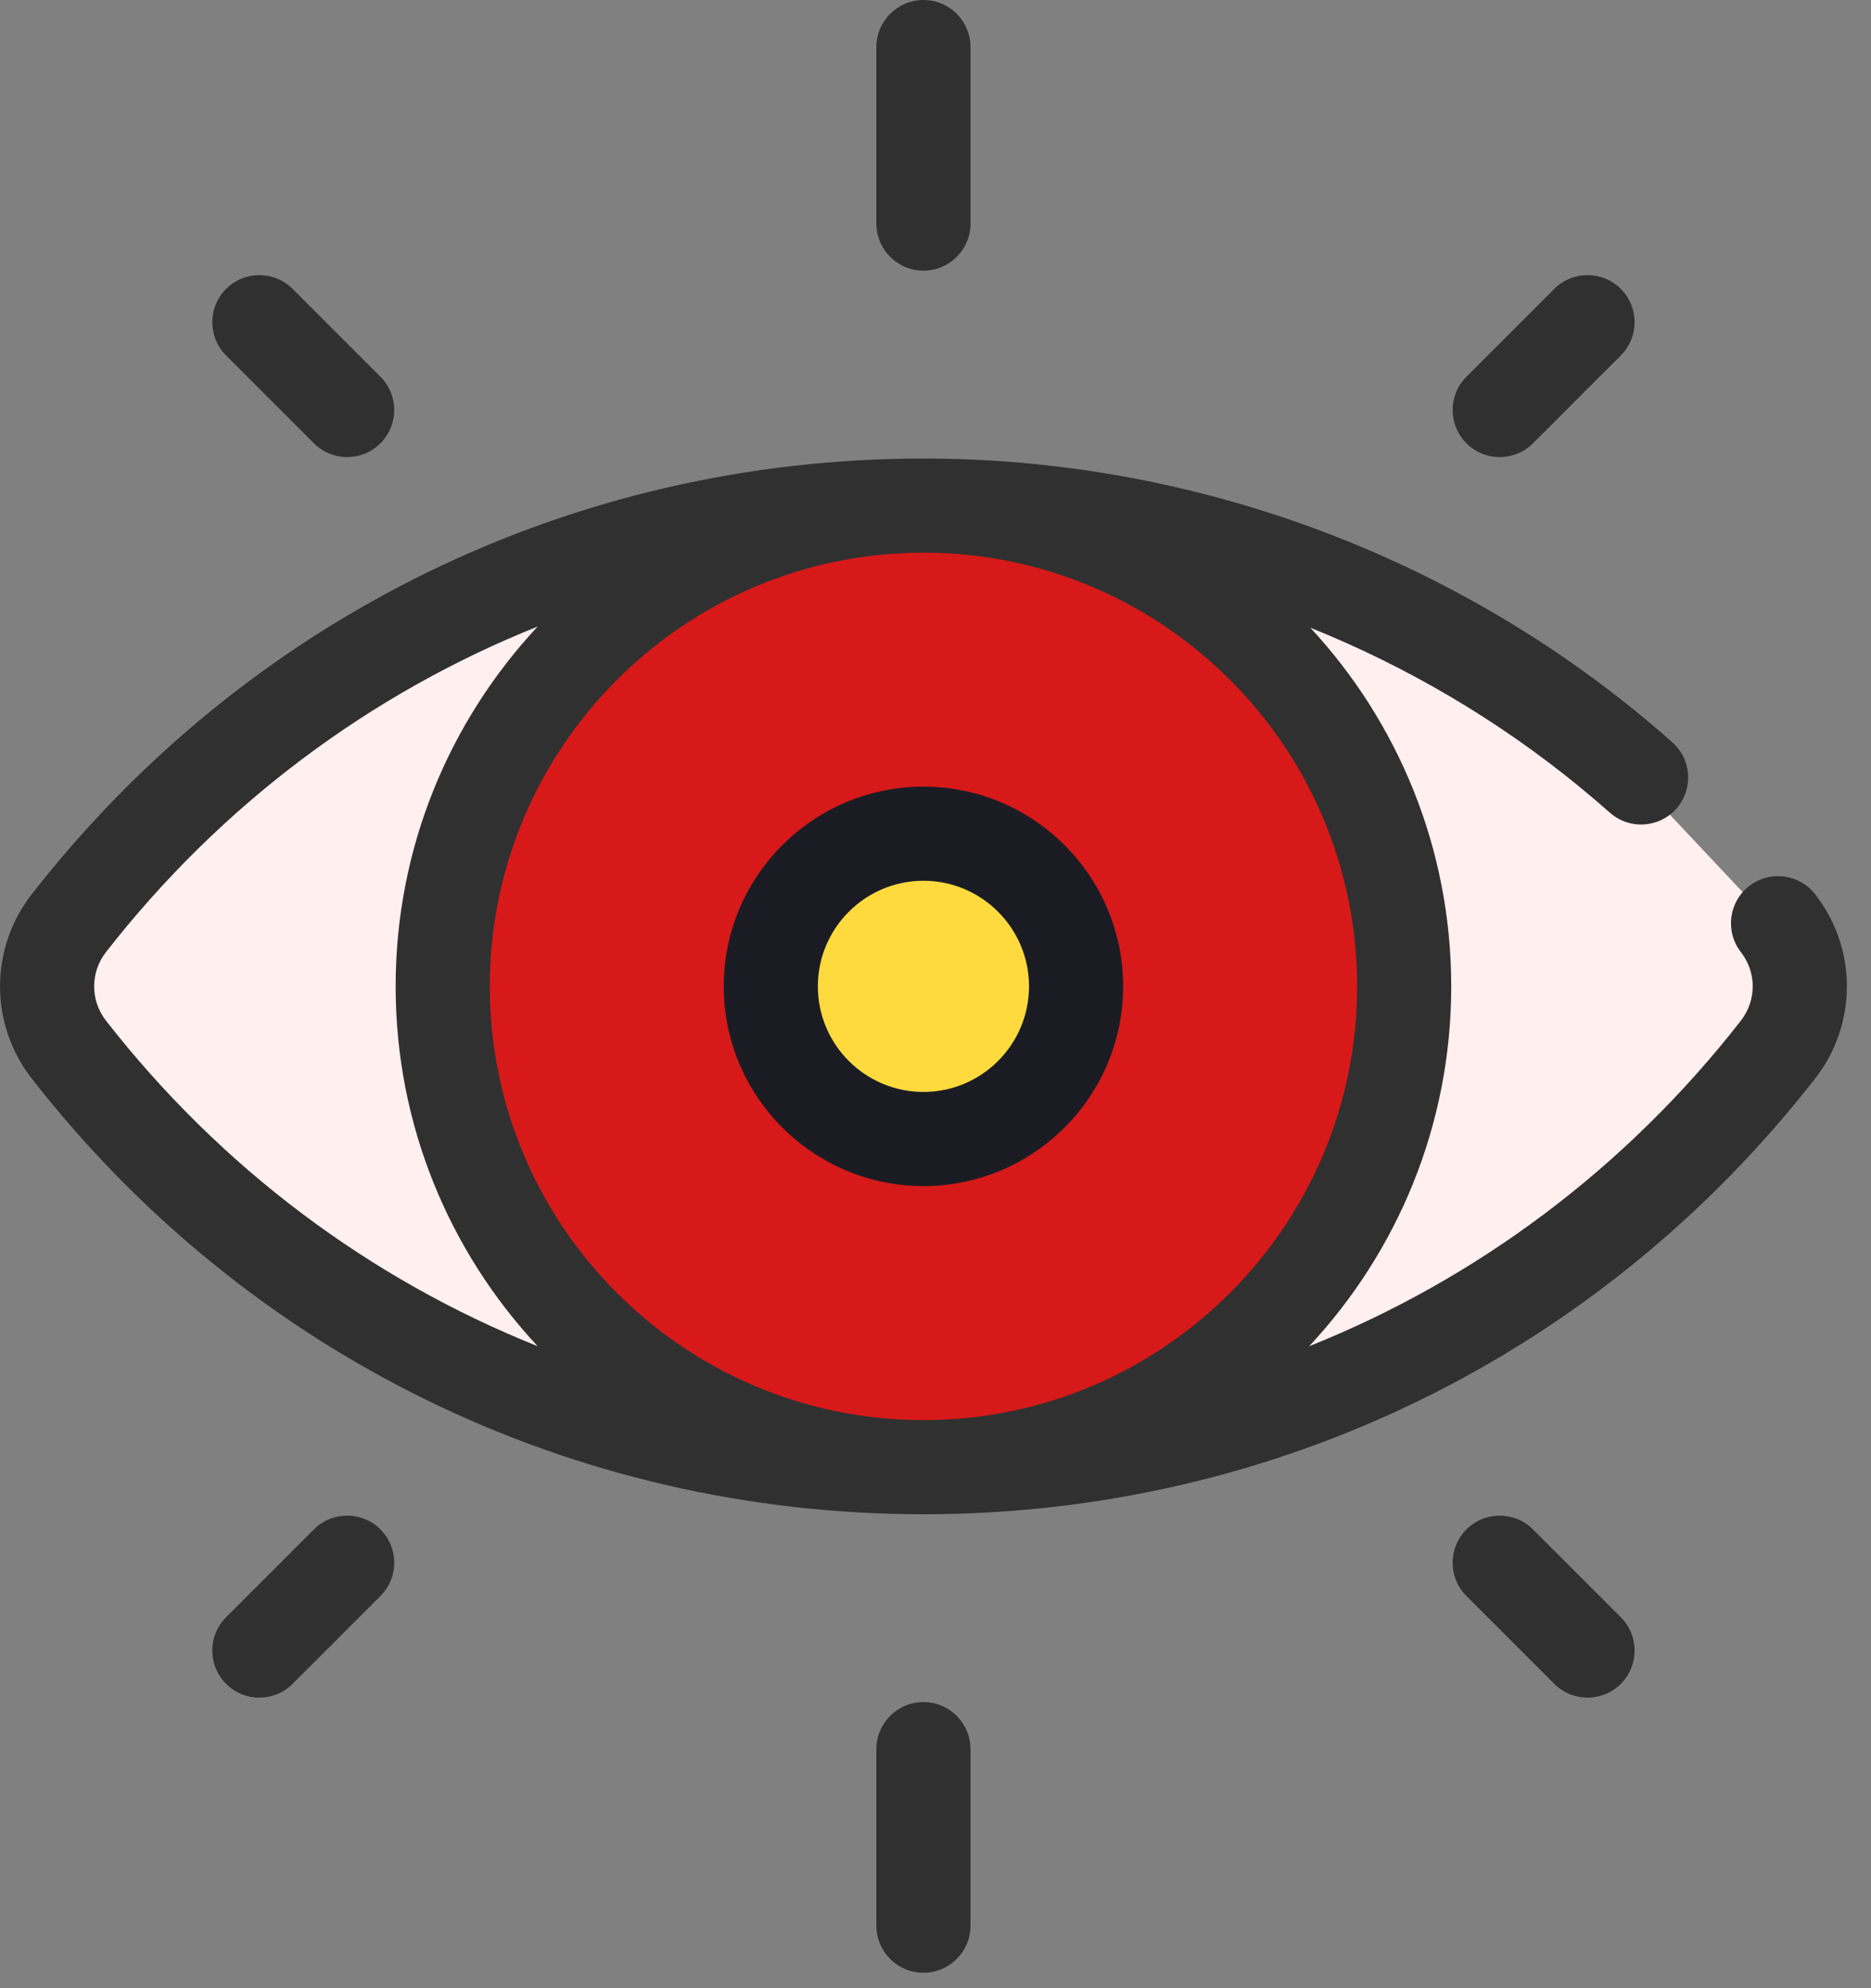
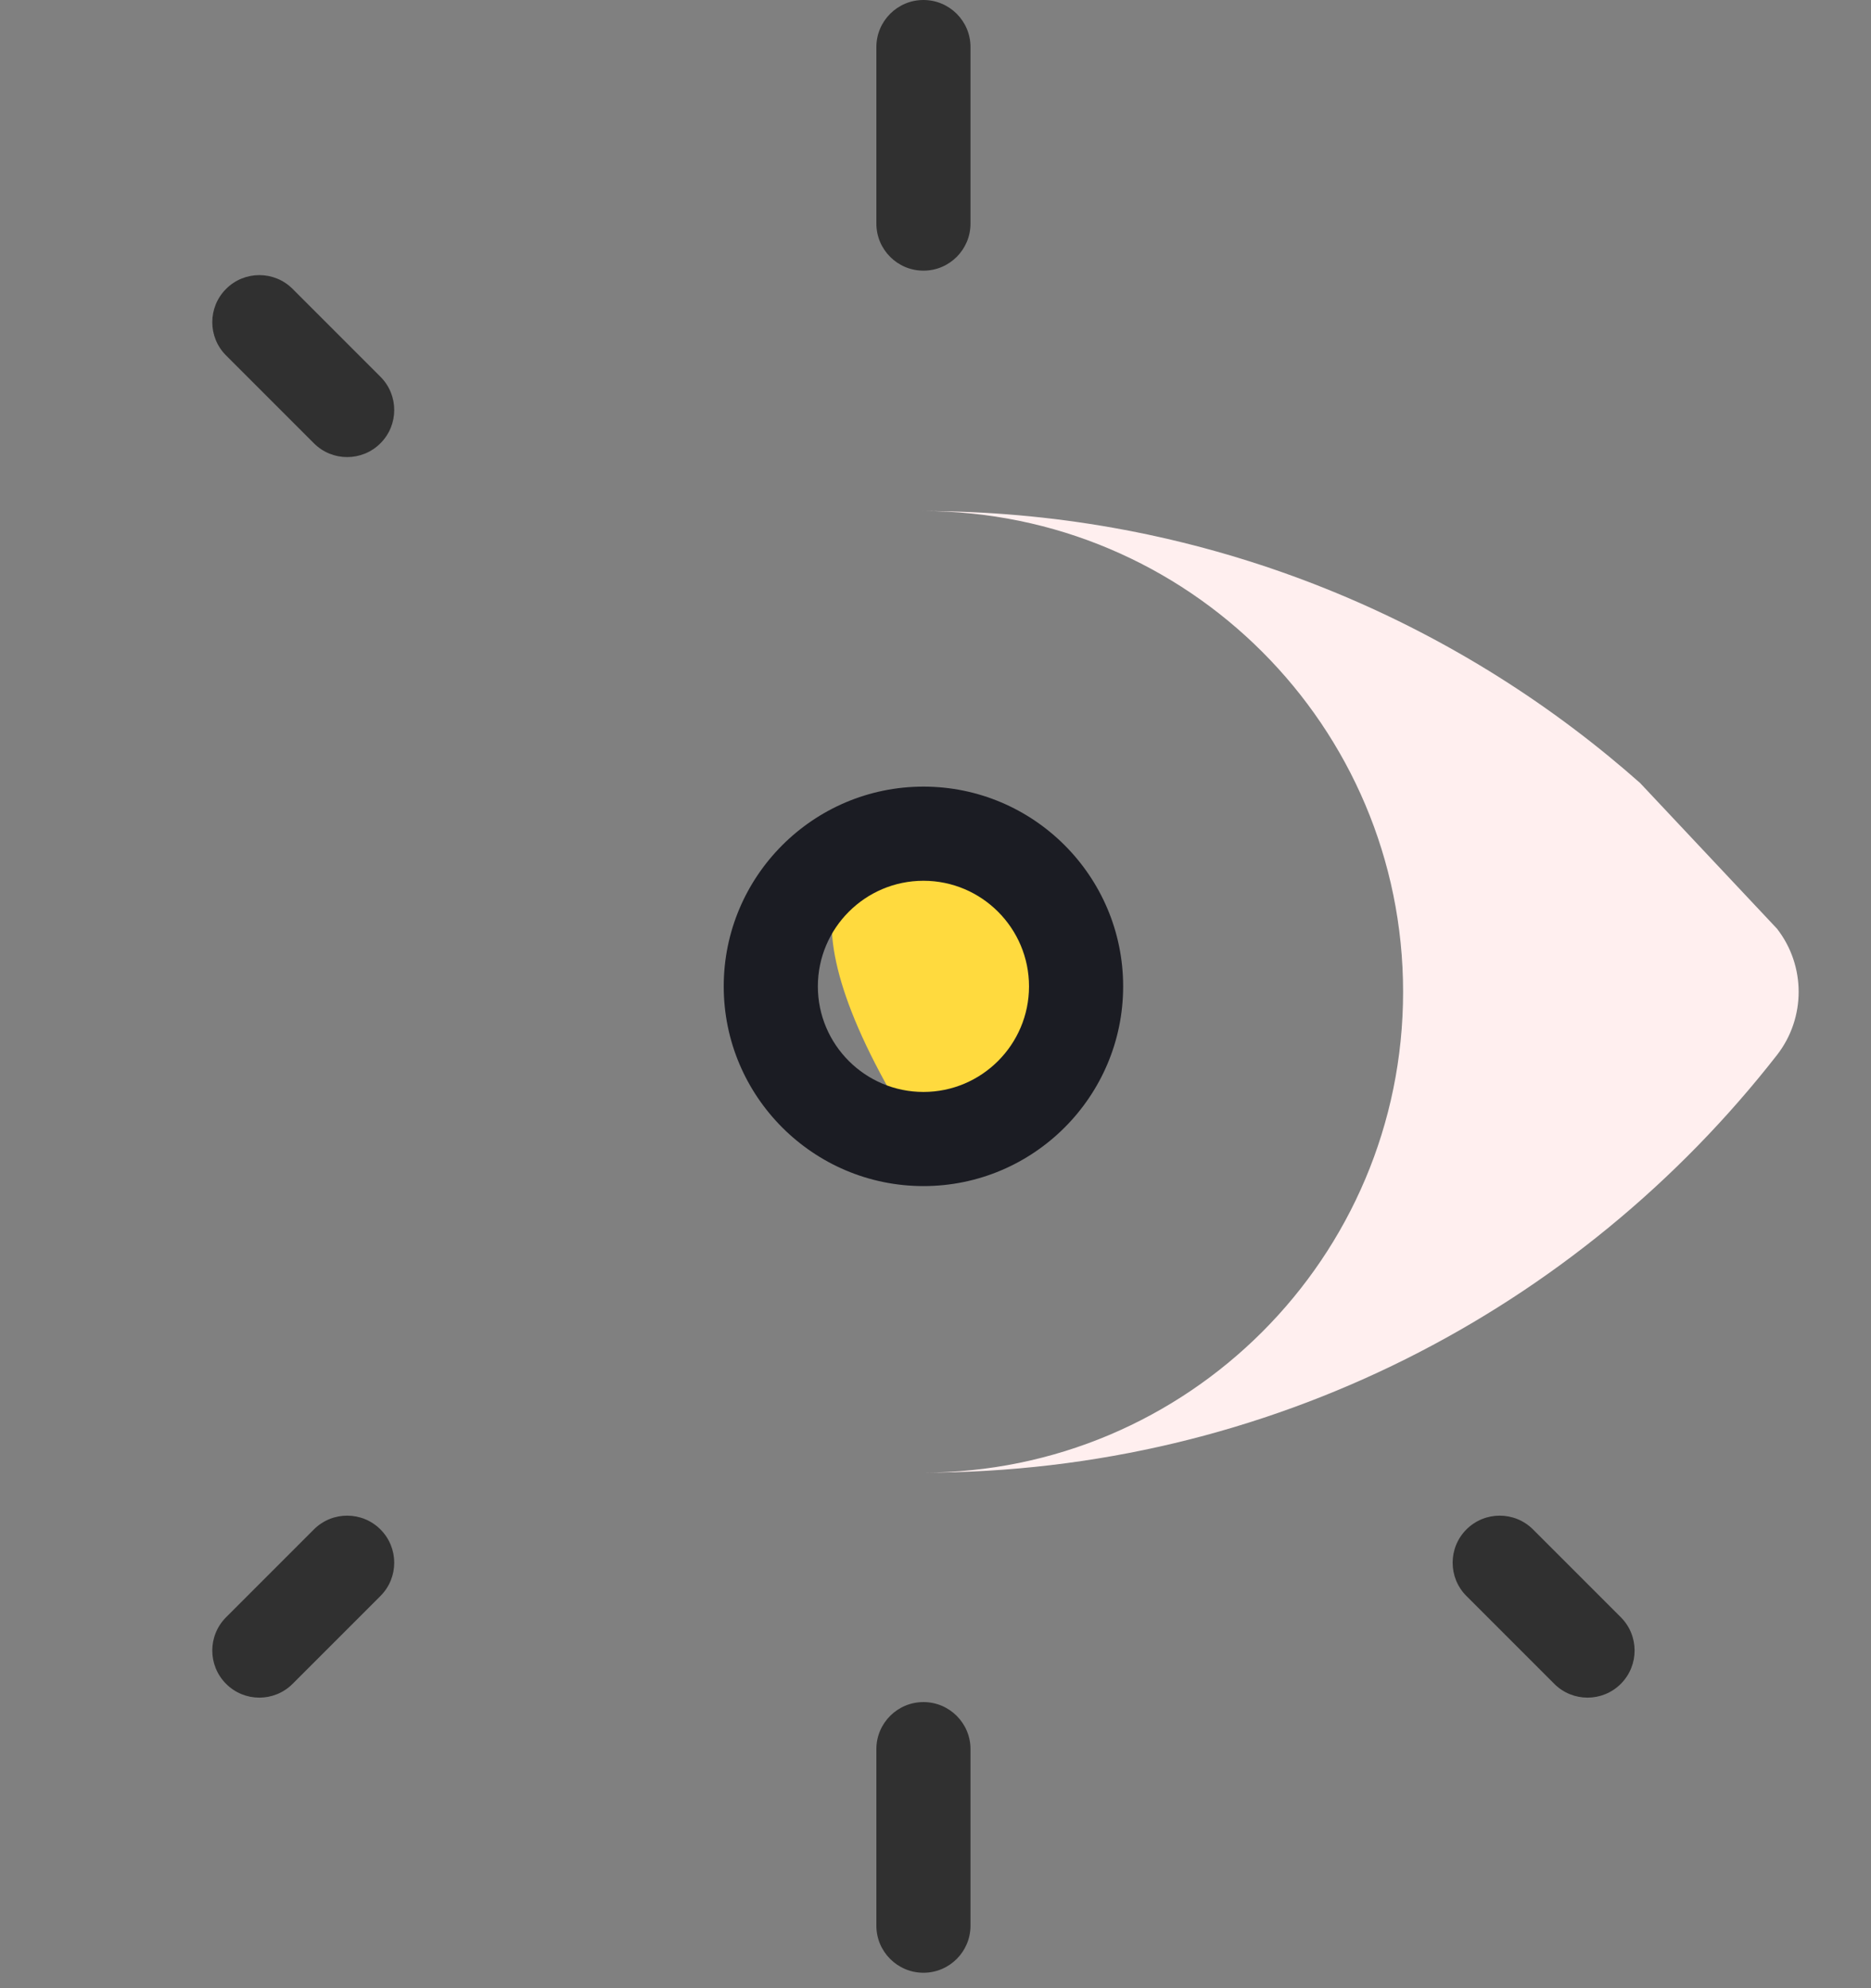
<svg xmlns="http://www.w3.org/2000/svg" width="48px" height="51px" viewBox="0 0 48 51" version="1.1">
  <rect x="0" y="0" width="48" height="51" fill="#808080" stroke="none" />
  <desc>Created with Sketch.</desc>
  <defs />
  <g id="Page-1" stroke="none" stroke-width="1" fill="none" fill-rule="evenodd">
    <g id="Help-How-it-works-Property-owners-Desktop" transform="translate(-229, -1181)">
      <g id="Property-owners" transform="translate(104, 699)">
        <g id="visibility" transform="translate(125, 482)">
-           <path d="M23.663,21.527 C25.826,21.527 27.579,23.28 27.579,25.443 C27.579,27.605 25.826,29.359 23.663,29.359 C21.499,29.359 19.745,27.605 19.745,25.443 C19.745,23.28 21.499,21.527 23.663,21.527" id="Fill-1" fill="#FFDA3E" />
-           <path d="M27.579,25.443 C27.579,23.28 25.826,21.527 23.663,21.527 C21.499,21.527 19.745,23.28 19.745,25.443 C19.745,27.605 21.499,29.359 23.663,29.359 C25.826,29.359 27.579,27.605 27.579,25.443 Z M23.663,13.109 C30.474,13.109 35.996,18.631 35.996,25.443 C35.996,32.254 30.474,37.776 23.663,37.776 C16.852,37.776 11.329,32.254 11.329,25.443 C11.329,18.631 16.852,13.109 23.663,13.109 L23.663,13.109 Z" id="Fill-2" fill="#D71919" />
+           <path d="M23.663,21.527 C25.826,21.527 27.579,23.28 27.579,25.443 C27.579,27.605 25.826,29.359 23.663,29.359 C19.745,23.28 21.499,21.527 23.663,21.527" id="Fill-1" fill="#FFDA3E" />
          <path d="M45.588,23.822 C46.329,24.773 46.329,26.112 45.588,27.063 C40.501,33.584 32.573,37.776 23.663,37.776 C30.474,37.776 35.996,32.254 35.996,25.443 C35.996,18.631 30.474,13.109 23.663,13.109 C30.345,13.109 36.477,15.468 41.269,19.397 C41.541,19.621 41.81,19.849 42.074,20.083 L45.588,23.822" id="Fill-3" fill="#FFEFEF" />
          <g id="Group-7" transform="translate(0, 11.663)">
-             <path d="M23.663,26.114 C14.753,26.114 6.823,21.921 1.738,15.401 C0.996,14.45 0.996,13.111 1.738,12.159 C6.823,5.639 14.753,1.447 23.663,1.447 C16.852,1.447 11.329,6.969 11.329,13.78 C11.329,20.592 16.852,26.114 23.663,26.114" id="Fill-4" fill="#FFEFEF" />
-             <path d="M23.705,24.765 C23.7,24.765 23.696,24.765 23.691,24.765 C23.686,24.765 23.681,24.765 23.676,24.765 C17.547,24.757 12.565,19.77 12.565,13.639 C12.565,7.509 17.547,2.522 23.676,2.514 C23.681,2.514 23.686,2.513 23.691,2.513 C23.694,2.513 23.698,2.514 23.702,2.514 C29.832,2.52 34.817,7.508 34.817,13.639 C34.817,19.77 29.834,24.757 23.705,24.765 Z M2.718,14.517 C2.315,14 2.315,13.278 2.718,12.761 C5.671,8.975 9.492,6.13 13.793,4.409 C11.534,6.83 10.15,10.075 10.15,13.639 C10.15,17.202 11.534,20.449 13.793,22.869 C9.492,21.148 5.671,18.303 2.718,14.517 Z M46.567,11.276 C46.157,10.75 45.399,10.657 44.873,11.067 C44.347,11.477 44.253,12.236 44.663,12.761 C45.066,13.278 45.066,14 44.663,14.517 C41.71,18.304 37.888,21.149 33.586,22.87 C35.847,20.449 37.231,17.202 37.231,13.639 C37.231,10.09 35.858,6.855 33.617,4.439 C36.103,5.439 38.439,6.813 40.532,8.528 C40.791,8.741 41.05,8.962 41.302,9.184 C41.801,9.626 42.564,9.58 43.006,9.081 C43.448,8.581 43.402,7.818 42.902,7.376 C42.628,7.134 42.346,6.893 42.063,6.661 C36.901,2.429 30.377,0.099 23.691,0.099 C14.692,0.099 6.354,4.173 0.814,11.276 C-0.271,12.668 -0.271,14.611 0.814,16.003 C6.354,23.106 14.692,27.18 23.691,27.18 C32.689,27.18 41.027,23.106 46.567,16.003 C47.653,14.611 47.653,12.668 46.567,11.276 L46.567,11.276 Z" id="Fill-6" fill="#303030" />
-           </g>
+             </g>
          <path d="M23.691,28.01 C22.197,28.01 20.982,26.795 20.982,25.302 C20.982,23.809 22.197,22.593 23.691,22.593 C25.184,22.593 26.399,23.809 26.399,25.302 C26.399,26.795 25.184,28.01 23.691,28.01 Z M23.691,20.178 C20.865,20.178 18.567,22.476 18.567,25.302 C18.567,28.127 20.865,30.425 23.691,30.425 C26.516,30.425 28.814,28.127 28.814,25.302 C28.814,22.476 26.516,20.178 23.691,20.178 L23.691,20.178 Z" id="Fill-8" fill="#1B1C23" />
          <path d="M23.691,6.943 C24.358,6.943 24.898,6.402 24.898,5.735 L24.898,1.207 C24.898,0.541 24.358,0 23.691,0 C23.024,0 22.483,0.541 22.483,1.207 L22.483,5.735 C22.483,6.402 23.024,6.943 23.691,6.943" id="Fill-9" fill="#303030" />
          <path d="M23.691,43.661 C23.024,43.661 22.483,44.201 22.483,44.868 L22.483,49.396 C22.483,50.063 23.024,50.604 23.691,50.604 C24.358,50.604 24.898,50.063 24.898,49.396 L24.898,44.868 C24.898,44.201 24.357,43.661 23.691,43.661" id="Fill-10" fill="#303030" />
-           <path d="M38.475,11.725 C38.784,11.725 39.093,11.607 39.329,11.371 L41.582,9.118 C42.053,8.647 42.053,7.882 41.582,7.411 C41.11,6.939 40.346,6.939 39.874,7.411 L37.621,9.664 C37.149,10.135 37.149,10.9 37.621,11.371 C37.857,11.607 38.166,11.725 38.475,11.725" id="Fill-11" fill="#303030" />
          <path d="M8.053,39.232 L5.8,41.485 C5.328,41.957 5.328,42.721 5.8,43.193 C6.035,43.429 6.344,43.547 6.653,43.547 C6.962,43.547 7.271,43.429 7.507,43.193 L9.76,40.94 C10.232,40.468 10.232,39.704 9.76,39.232 C9.289,38.761 8.524,38.761 8.053,39.232" id="Fill-12" fill="#303030" />
          <path d="M8.053,11.371 C8.288,11.607 8.597,11.725 8.906,11.725 C9.215,11.725 9.525,11.607 9.76,11.371 C10.232,10.9 10.232,10.135 9.76,9.664 L7.507,7.411 C7.036,6.939 6.271,6.939 5.8,7.411 C5.328,7.882 5.328,8.647 5.8,9.118 L8.053,11.371" id="Fill-13" fill="#303030" />
          <path d="M39.329,39.232 C38.857,38.761 38.093,38.761 37.621,39.232 C37.149,39.704 37.149,40.468 37.621,40.94 L39.874,43.193 C40.11,43.429 40.419,43.547 40.728,43.547 C41.037,43.547 41.346,43.429 41.582,43.193 C42.053,42.721 42.053,41.957 41.582,41.485 L39.329,39.232" id="Fill-14" fill="#303030" />
        </g>
      </g>
    </g>
  </g>
</svg>